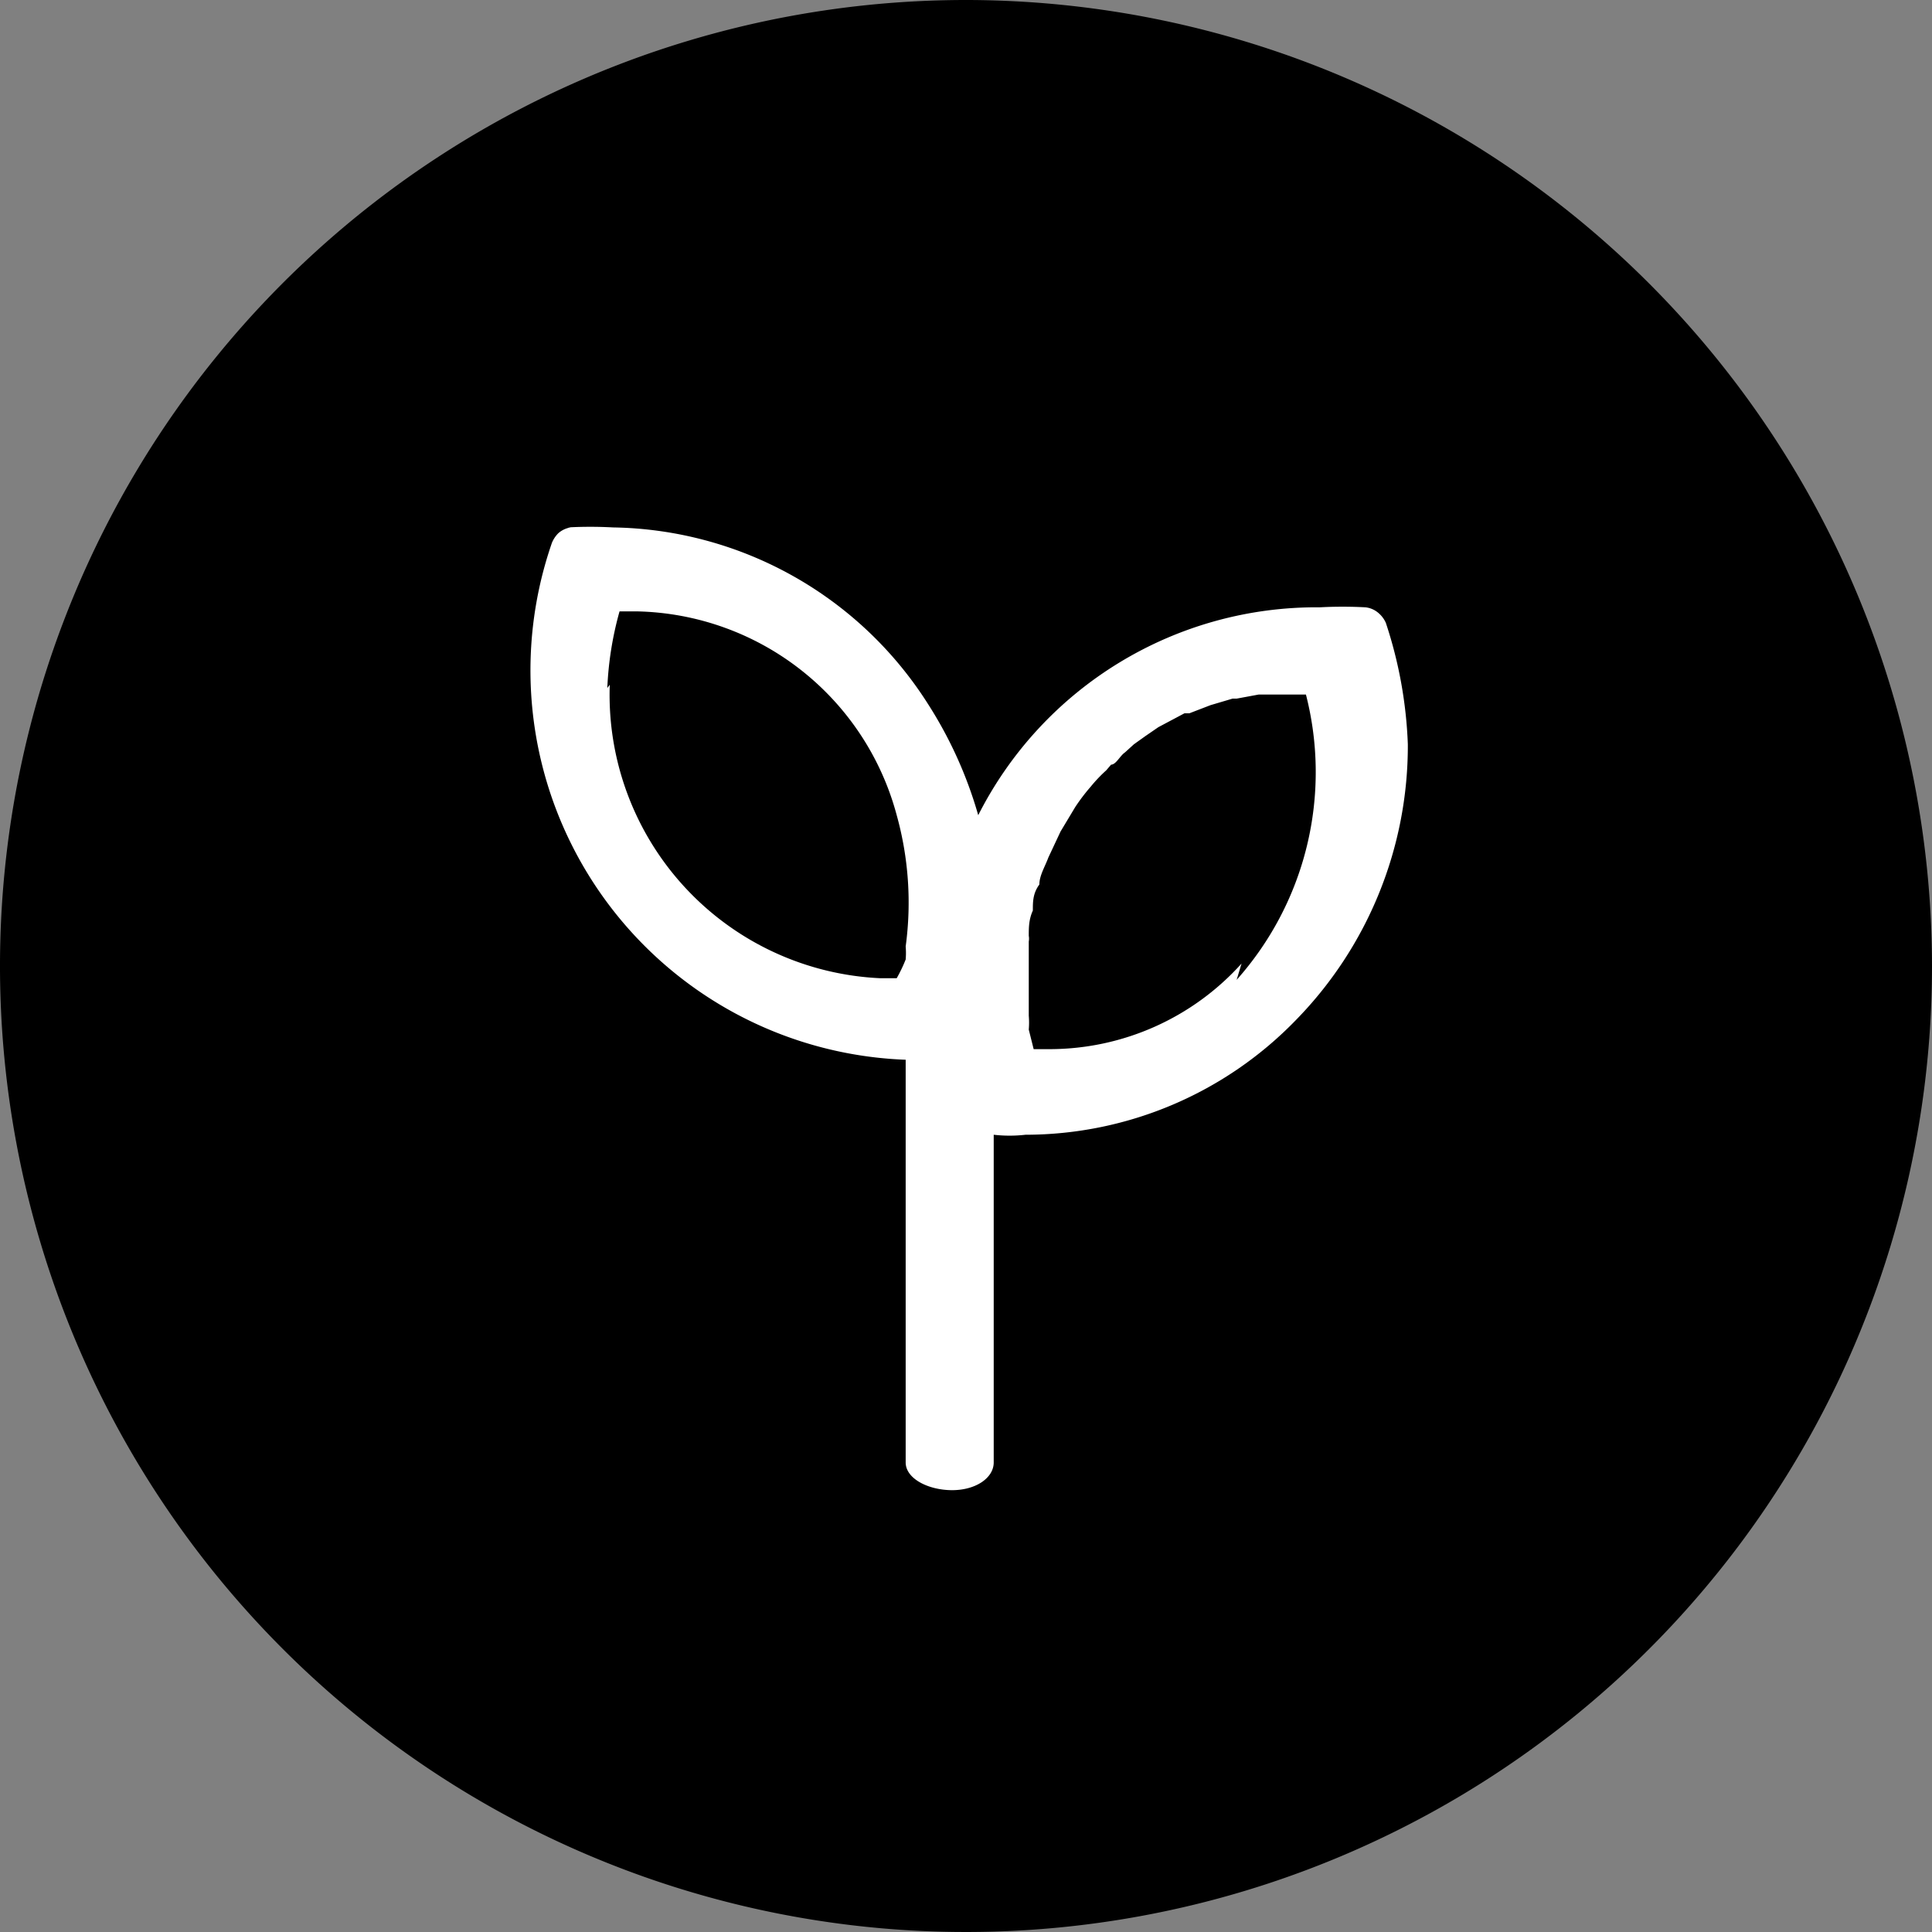
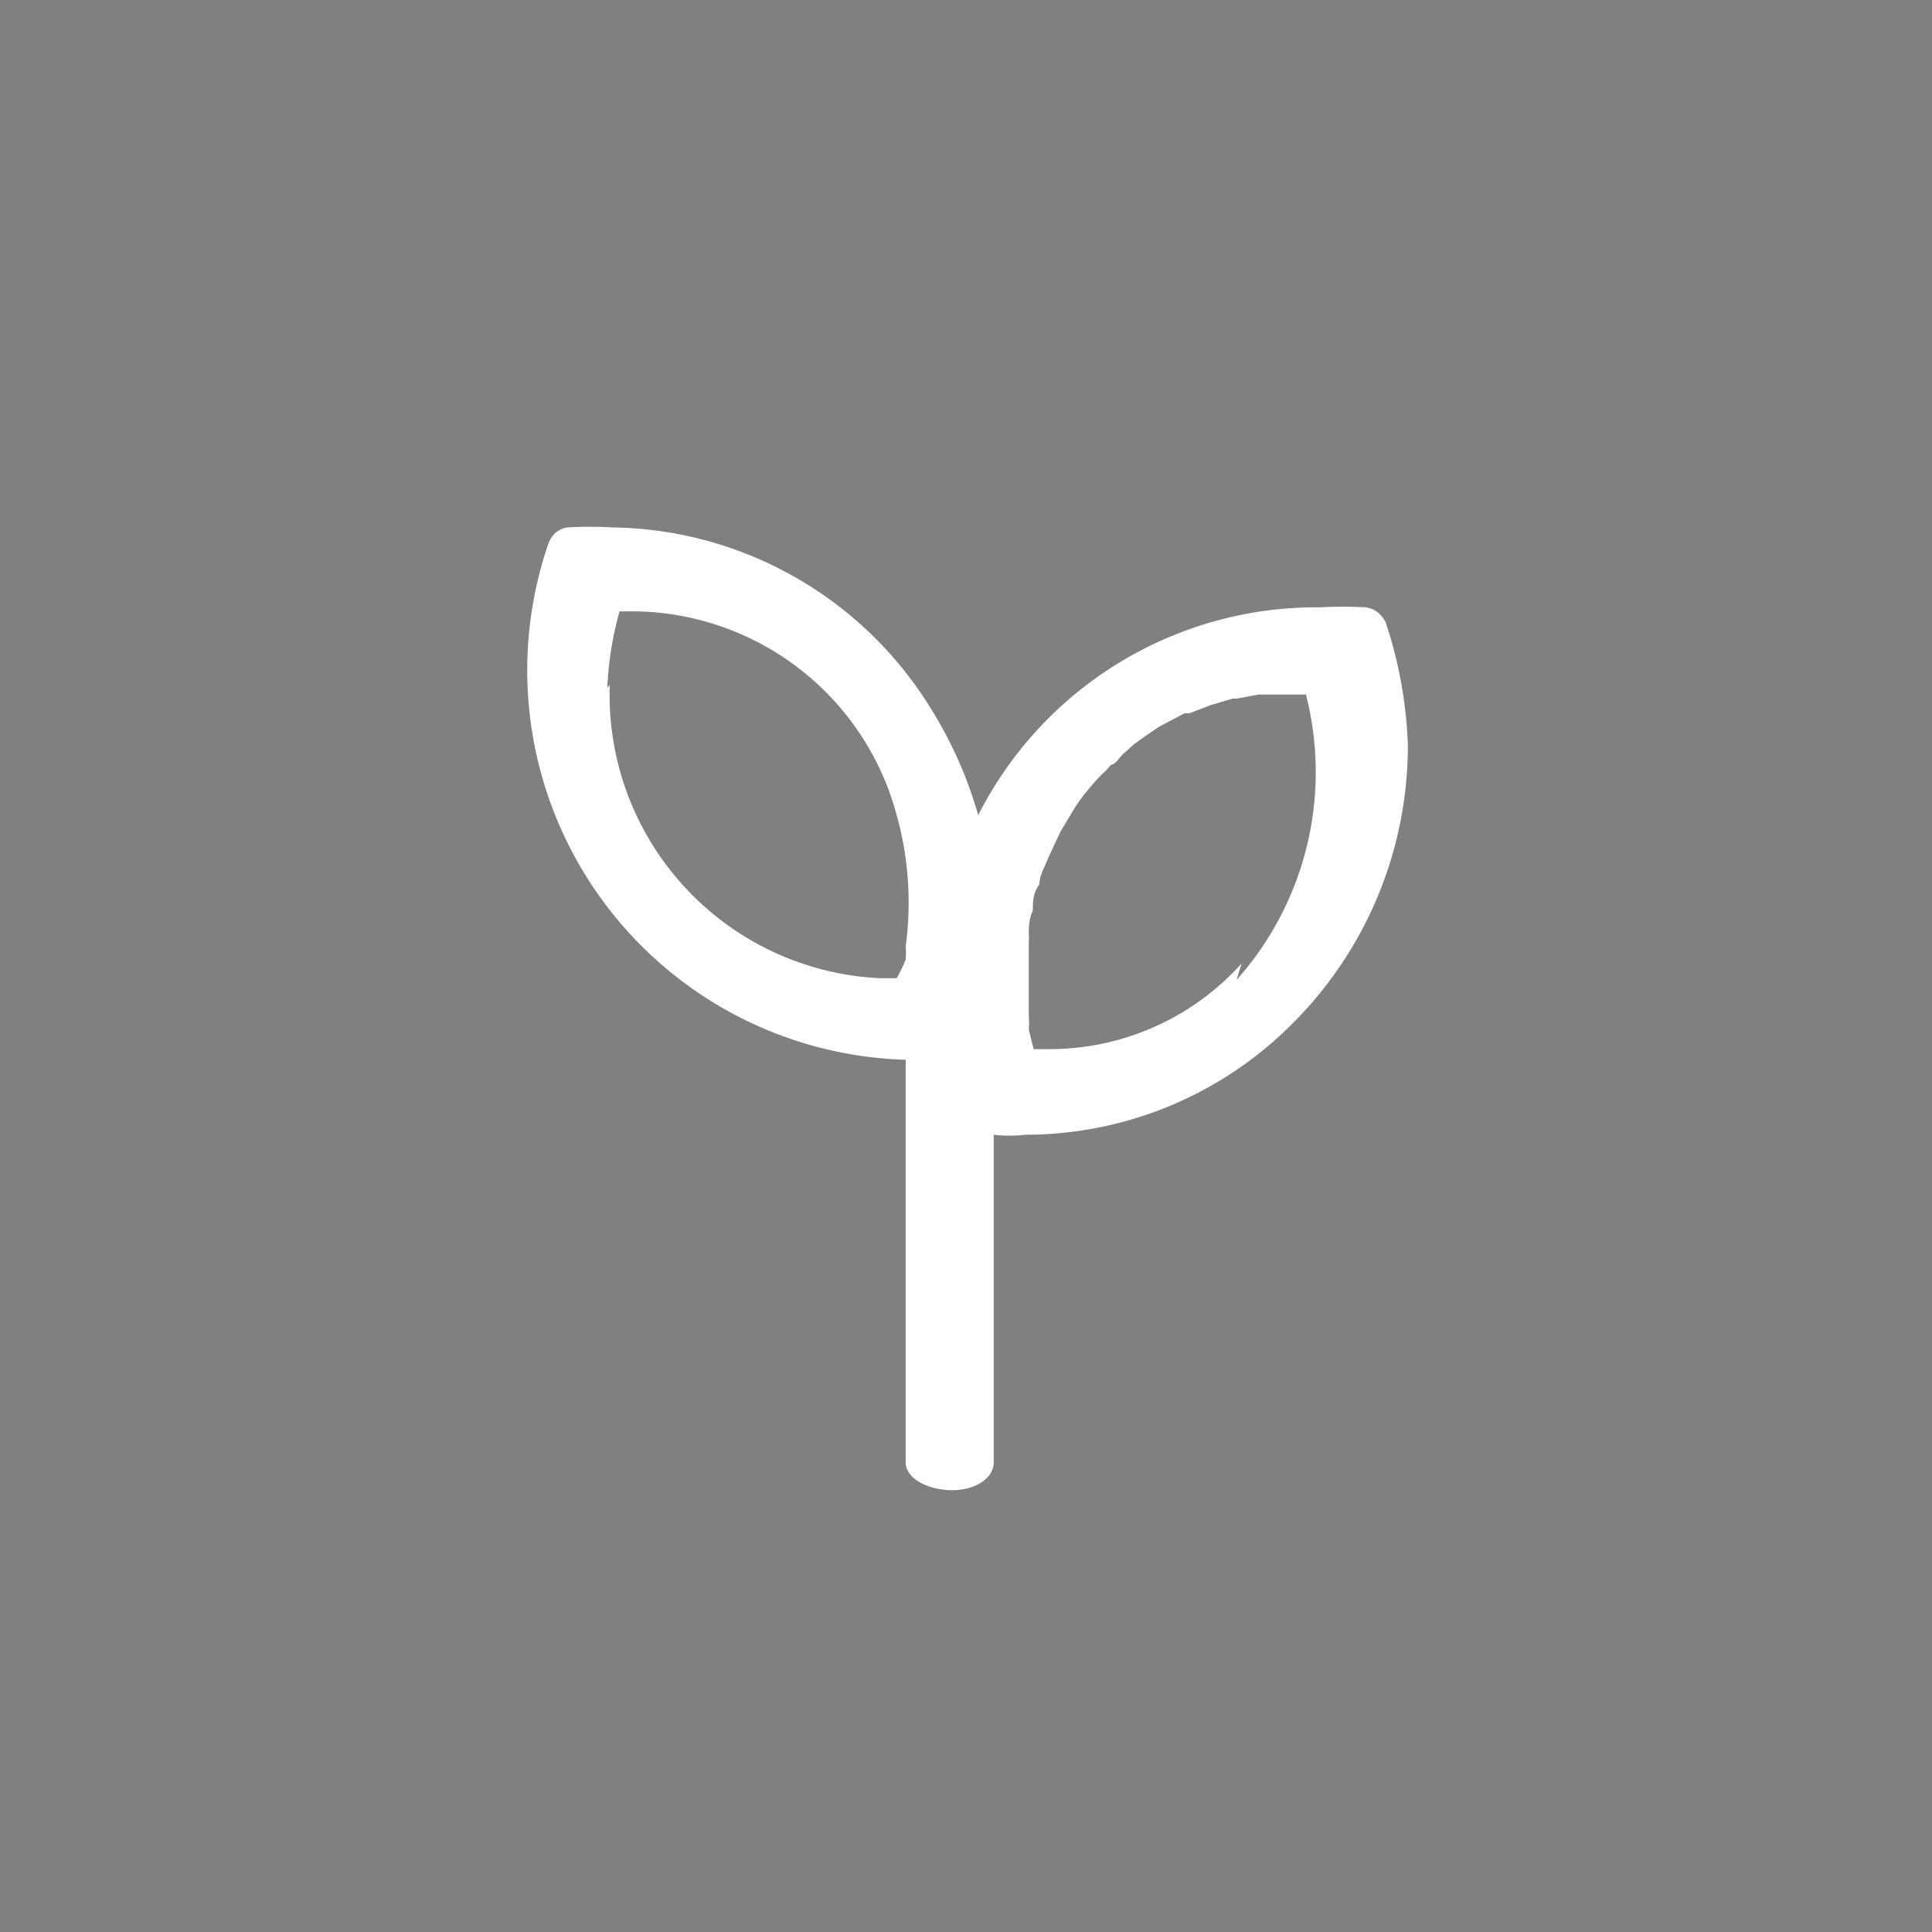
<svg xmlns="http://www.w3.org/2000/svg" viewBox="0 0 23.7 23.7">
  <rect x="0" y="0" width="23.7" height="23.7" fill="#808080" stroke="none" />
  <defs>
    <style>.cls-1{fill:#000;}.cls-2{fill:#fff;}</style>
  </defs>
  <g id="图层_2" data-name="图层 2">
    <g id="图层_1-2" data-name="图层 1">
      <g id="removes-up-to-99_-of-chlorine" data-name="removes-up-to-99%-of-chlorine">
-         <path class="cls-1" d="M23.7,11.85A11.85,11.85,0,1,1,11.85,0,11.86,11.86,0,0,1,23.7,11.85" />
-         <path class="cls-2" d="M17,7.64h0s0,0,0,0a.34.34,0,0,0-.09-.12l0,0a.29.29,0,0,0-.16-.07,5.25,5.25,0,0,0-.56,0A4.65,4.65,0,0,0,12,10a5.14,5.14,0,0,0-.62-1.37A4.66,4.66,0,0,0,7.52,6.47a5.09,5.09,0,0,0-.56,0H7a.3.3,0,0,0-.15.07l0,0a.36.36,0,0,0-.08.12h0v0h0A4.78,4.78,0,0,0,11.11,13c0,.39,0,2,0,4.94,0,.2.28.34.57.34s.51-.15.51-.34V13.92a1.7,1.7,0,0,0,.39,0,4.62,4.62,0,0,0,3.32-1.41,4.81,4.81,0,0,0,1.37-3.38A5.34,5.34,0,0,0,17,7.64Zm-9.55.8A4.1,4.1,0,0,1,7.6,7.5l.22,0A3.37,3.37,0,0,1,11,10a4,4,0,0,1,.11,1.61.94.94,0,0,1,0,.16A1.84,1.84,0,0,1,11,12h-.2a3.48,3.48,0,0,1-3.32-3.6m7.75,3.42a3.17,3.17,0,0,1-2.35,1.05h-.2l-.06-.24a1,1,0,0,0,0-.17c0-.18,0-.36,0-.54s0-.25,0-.37a.2.2,0,0,0,0-.07c0-.1,0-.2.05-.31v0c0-.11,0-.21.08-.32v0c0-.11.07-.22.11-.33l.15-.32h0l.18-.3v0a2.35,2.35,0,0,1,.19-.25l0,0a1.8,1.8,0,0,1,.19-.2l.06-.07c.06,0,.11-.11.17-.15l.11-.1.14-.1.16-.11.32-.17.06,0,.26-.1h0l.27-.08h.05l.27-.05h.08l.23,0h.27a3.83,3.83,0,0,1-.85,3.5Z" />
+         <path class="cls-2" d="M17,7.64h0s0,0,0,0a.34.34,0,0,0-.09-.12l0,0a.29.29,0,0,0-.16-.07,5.25,5.25,0,0,0-.56,0A4.65,4.65,0,0,0,12,10a5.14,5.14,0,0,0-.62-1.37A4.66,4.66,0,0,0,7.52,6.47a5.09,5.09,0,0,0-.56,0a.3.3,0,0,0-.15.07l0,0a.36.36,0,0,0-.08.12h0v0h0A4.78,4.78,0,0,0,11.11,13c0,.39,0,2,0,4.94,0,.2.28.34.57.34s.51-.15.51-.34V13.92a1.7,1.7,0,0,0,.39,0,4.62,4.62,0,0,0,3.32-1.41,4.81,4.81,0,0,0,1.37-3.38A5.34,5.34,0,0,0,17,7.64Zm-9.55.8A4.1,4.1,0,0,1,7.6,7.5l.22,0A3.37,3.37,0,0,1,11,10a4,4,0,0,1,.11,1.61.94.94,0,0,1,0,.16A1.84,1.84,0,0,1,11,12h-.2a3.48,3.48,0,0,1-3.32-3.6m7.75,3.42a3.17,3.17,0,0,1-2.35,1.05h-.2l-.06-.24a1,1,0,0,0,0-.17c0-.18,0-.36,0-.54s0-.25,0-.37a.2.2,0,0,0,0-.07c0-.1,0-.2.05-.31v0c0-.11,0-.21.08-.32v0c0-.11.07-.22.11-.33l.15-.32h0l.18-.3v0a2.35,2.35,0,0,1,.19-.25l0,0a1.8,1.8,0,0,1,.19-.2l.06-.07c.06,0,.11-.11.17-.15l.11-.1.14-.1.16-.11.32-.17.06,0,.26-.1h0l.27-.08h.05l.27-.05h.08l.23,0h.27a3.83,3.83,0,0,1-.85,3.5Z" />
      </g>
    </g>
  </g>
</svg>